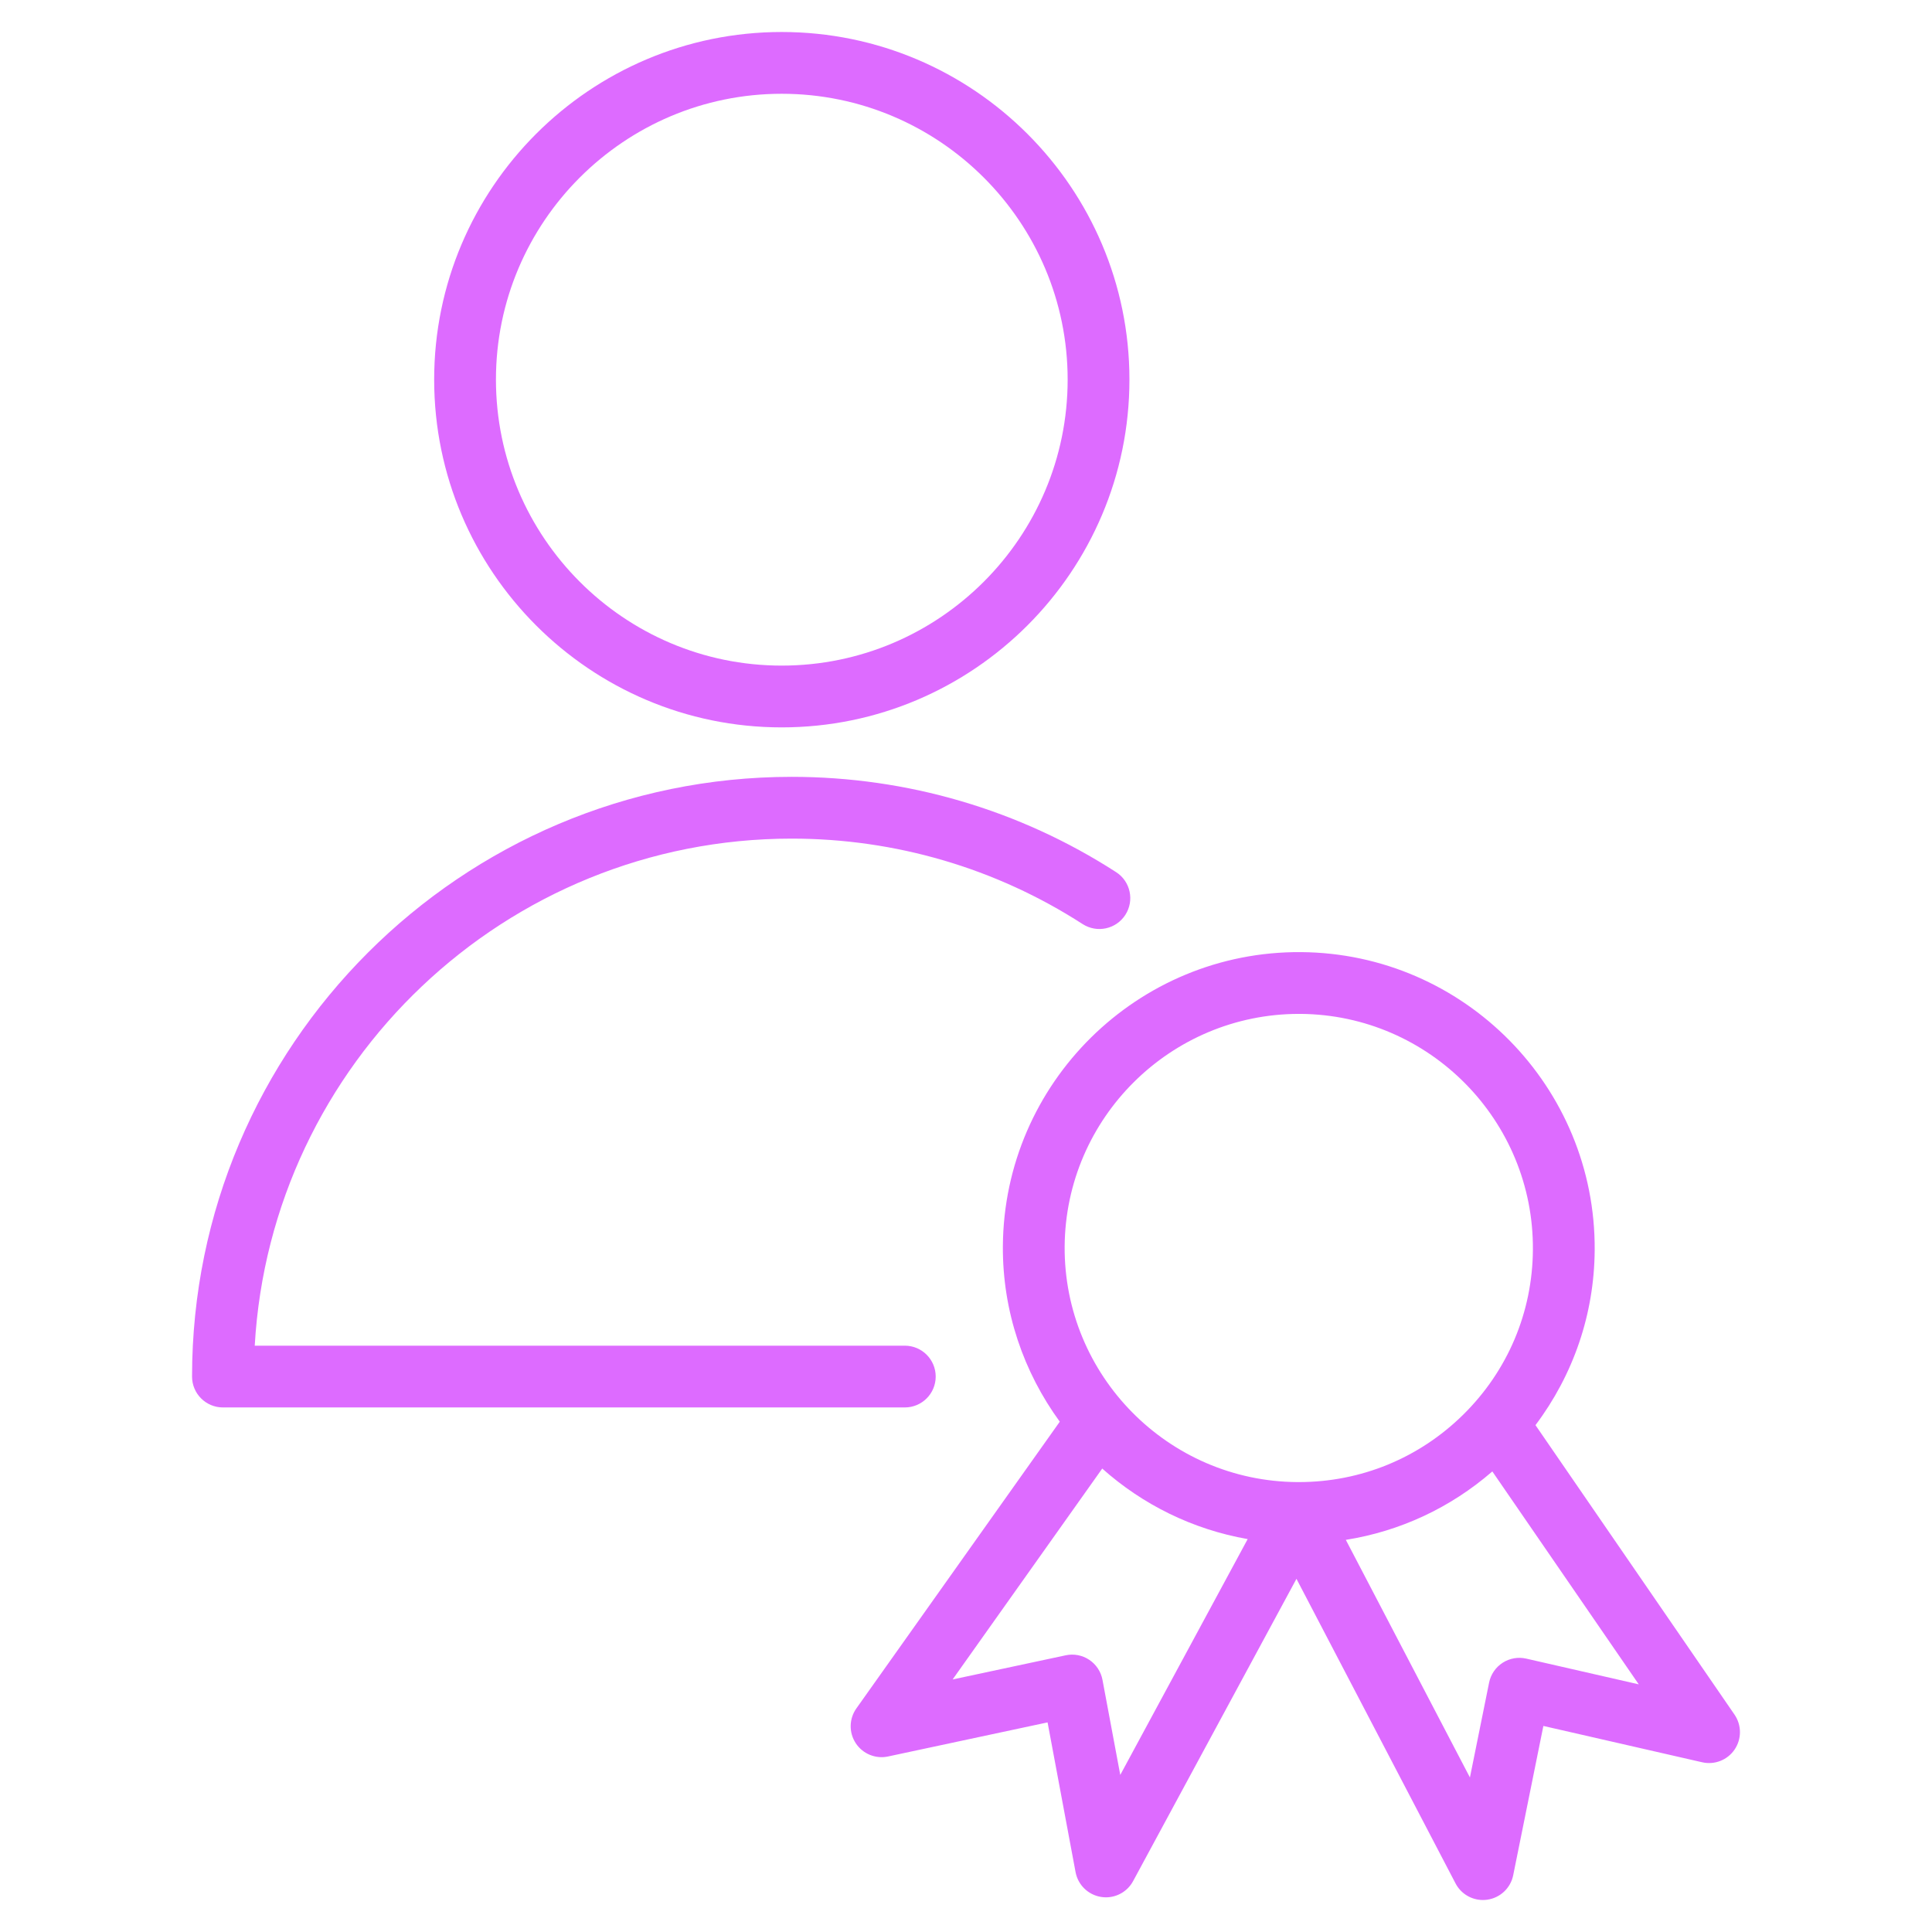
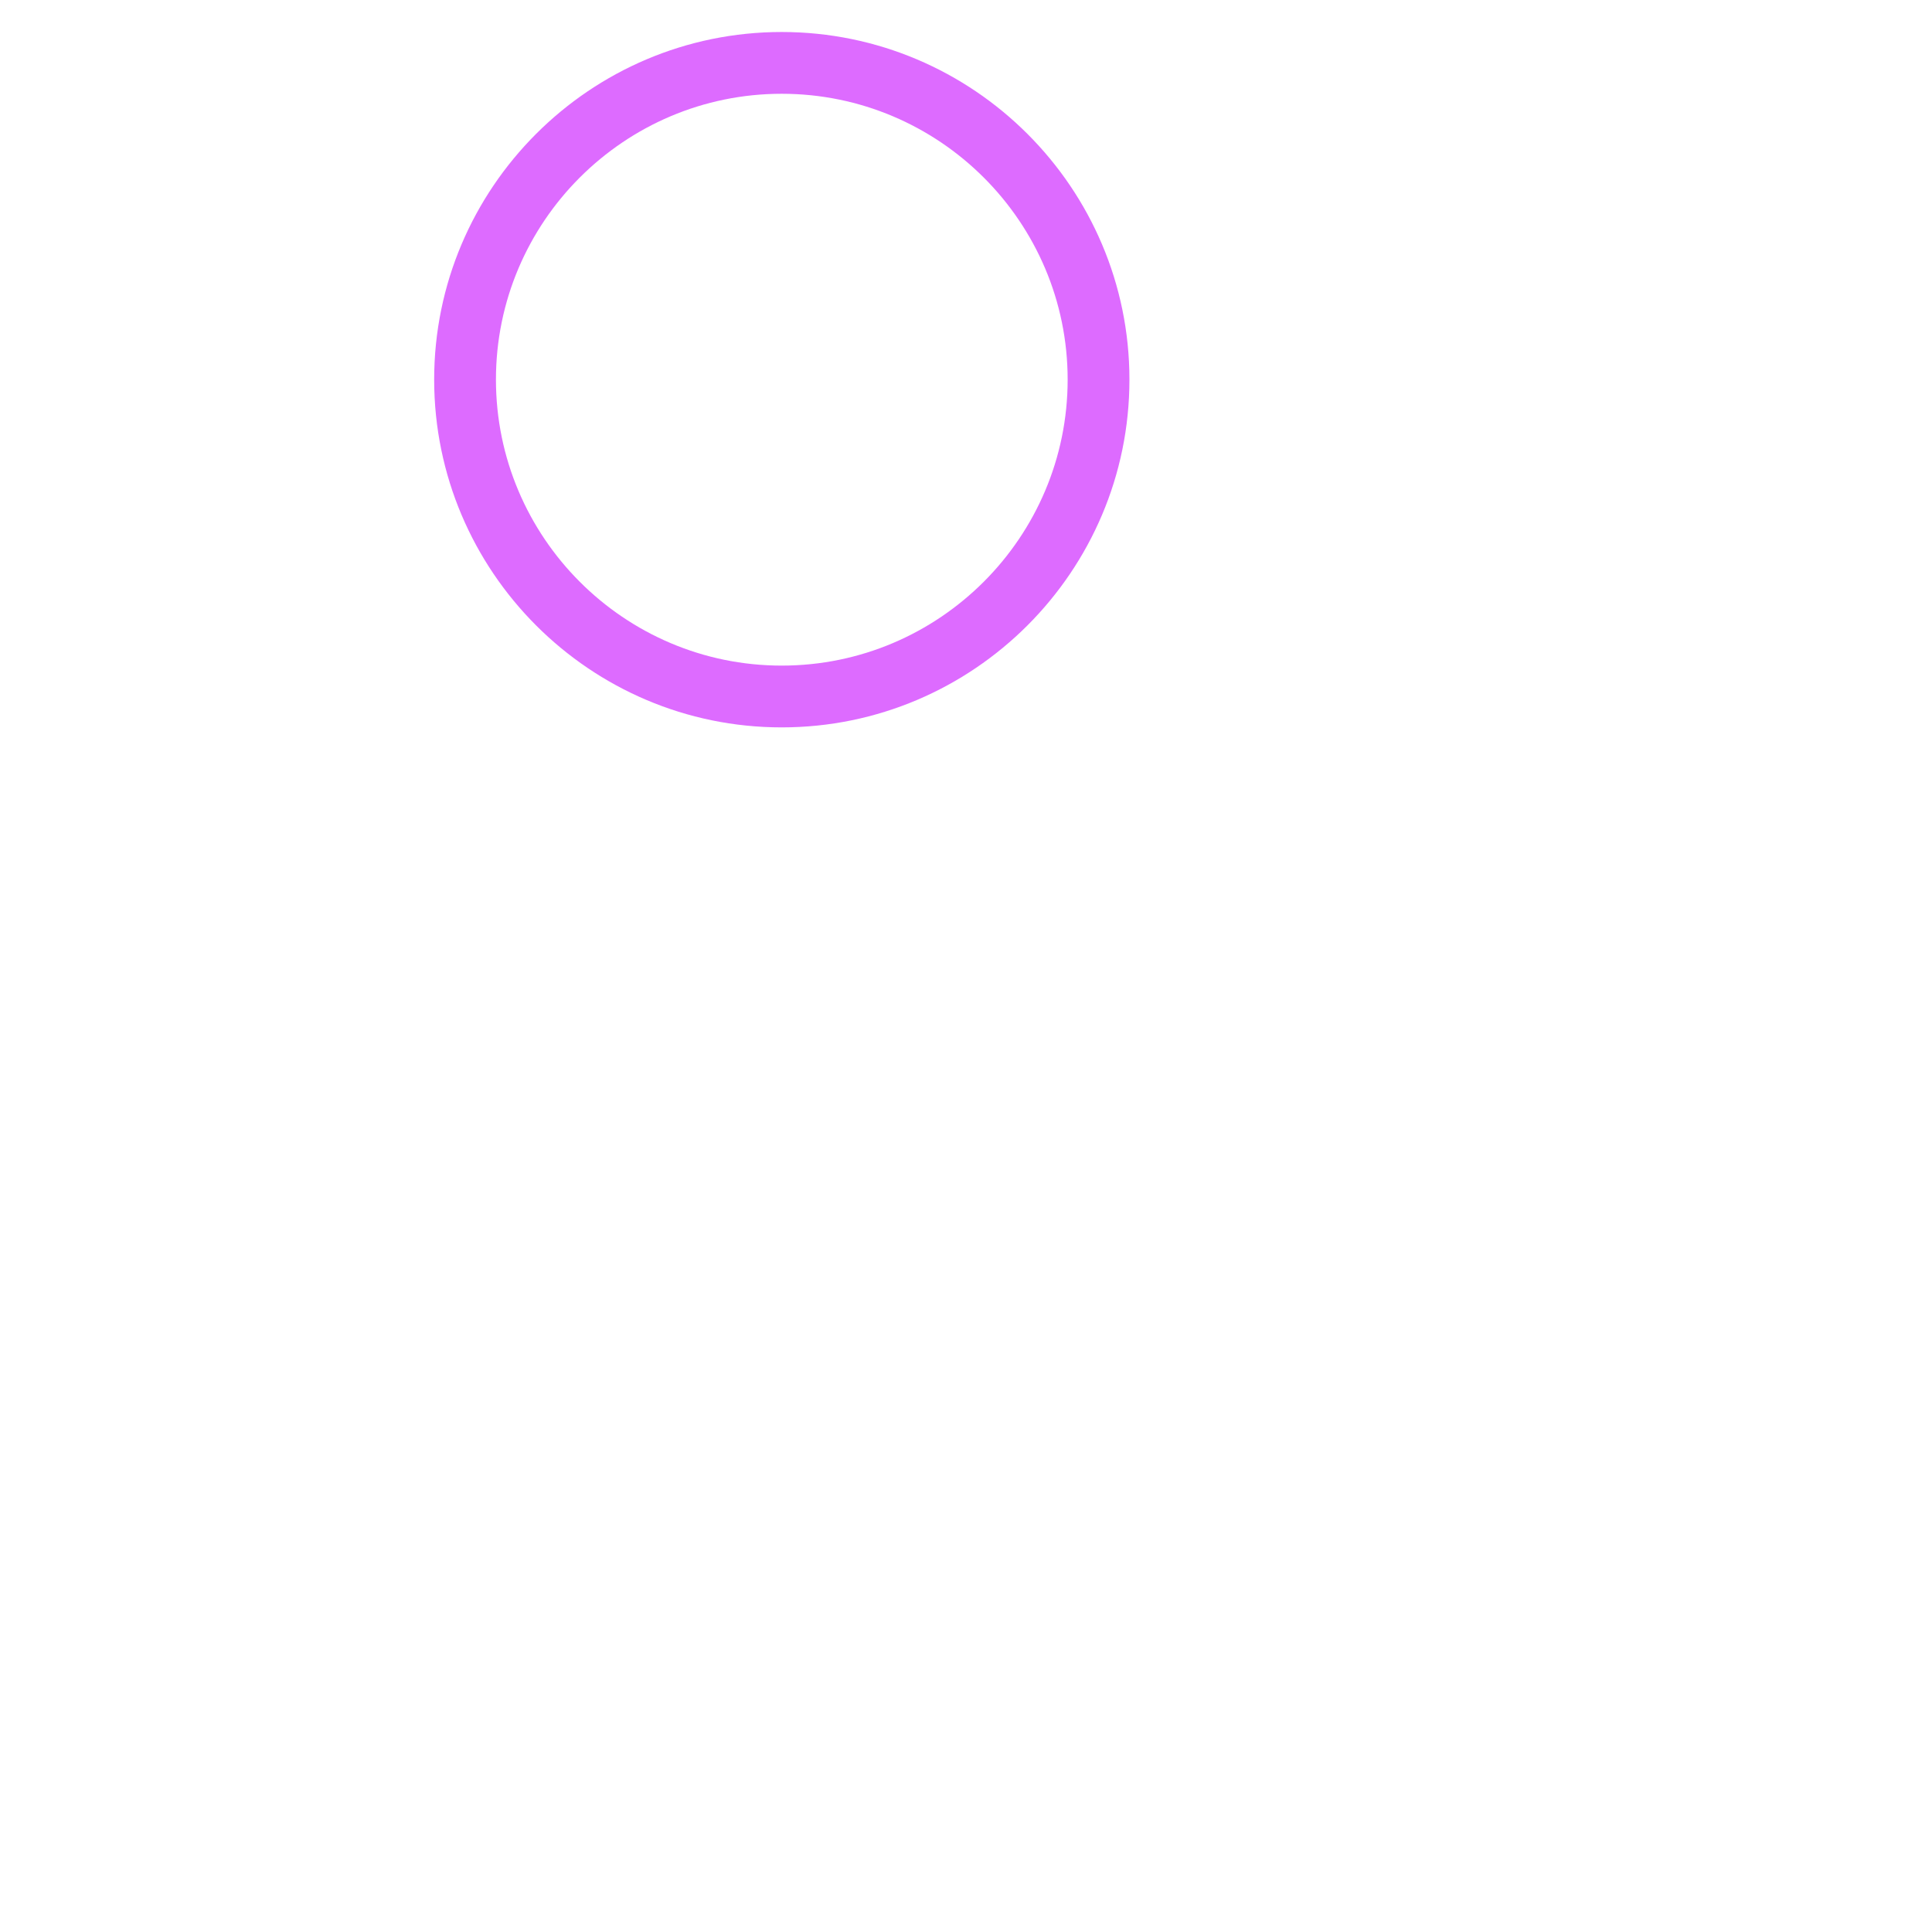
<svg xmlns="http://www.w3.org/2000/svg" width="100.353px" height="100.353px" viewBox="0,0,256,256">
  <g fill="#dd6bff" fill-rule="nonzero" stroke="none" stroke-width="1" stroke-linecap="butt" stroke-linejoin="miter" stroke-miterlimit="10" stroke-dasharray="" stroke-dashoffset="0" font-family="none" font-weight="none" font-size="none" text-anchor="none" style="mix-blend-mode: normal">
    <g transform="translate(-2.2,-0.38) scale(2.551,2.551)">
      <g>
-         <path d="M49.465,71.651c0,-0.886 -0.719,-1.604 -1.604,-1.604h-33.767c0.834,-14.664 13.025,-26.338 27.891,-26.338c5.385,0 10.611,1.535 15.112,4.439c0.748,0.48 1.738,0.266 2.219,-0.479c0.479,-0.745 0.266,-1.738 -0.479,-2.218c-5.021,-3.239 -10.849,-4.951 -16.853,-4.951c-17.174,0 -31.146,13.975 -31.146,31.151c0,0.886 0.719,1.604 1.604,1.604h35.417c0.887,0.001 1.606,-0.718 1.606,-1.604z" />
        <path d="M41.465,37.931c9.96,0 18.063,-8.104 18.063,-18.066c0,-9.955 -8.104,-18.054 -18.063,-18.054c-9.953,0 -18.051,8.099 -18.051,18.054c0,9.962 8.098,18.066 18.051,18.066zM41.465,5.02c8.19,0 14.854,6.66 14.854,14.845c0,8.192 -6.664,14.857 -14.854,14.857c-8.184,0 -14.842,-6.665 -14.842,-14.857c0,-8.186 6.659,-14.845 14.842,-14.845z" />
-         <path d="M90.958,89.211l-10.339,-15.037c1.964,-2.612 3.053,-5.76 3.075,-9.087c0.062,-8.475 -6.781,-15.421 -15.257,-15.483c-8.484,-0.059 -15.422,6.793 -15.483,15.267c-0.022,3.409 1.087,6.559 2.956,9.124l-10.565,14.892c-0.383,0.54 -0.396,1.258 -0.031,1.811c0.363,0.552 1.031,0.825 1.675,0.687l8.287,-1.771l1.454,7.777c0.125,0.668 0.657,1.185 1.329,1.29c0.083,0.013 0.166,0.02 0.249,0.02c0.582,0 1.127,-0.318 1.41,-0.842l8.486,-15.702l8.263,15.821c0.279,0.535 0.83,0.862 1.421,0.862c0.075,0 0.15,-0.005 0.227,-0.016c0.673,-0.096 1.213,-0.604 1.347,-1.271l1.567,-7.754l8.249,1.887c0.644,0.147 1.313,-0.115 1.685,-0.663c0.371,-0.548 0.369,-1.267 -0.005,-1.812zM68.335,52.813c0.026,0 0.054,0 0.08,0c6.705,0.049 12.119,5.545 12.07,12.251v0.001c-0.021,3.245 -1.308,6.288 -3.622,8.568c-2.293,2.258 -5.319,3.499 -8.532,3.499c-0.03,0 -0.061,0 -0.092,0c-6.702,-0.046 -12.119,-5.538 -12.076,-12.239c0.049,-6.678 5.502,-12.08 12.172,-12.08zM59.052,92.343l-0.924,-4.939c-0.079,-0.425 -0.327,-0.8 -0.688,-1.041c-0.361,-0.241 -0.805,-0.324 -1.225,-0.233l-5.871,1.254l7.771,-10.954c2.088,1.863 4.683,3.16 7.555,3.663zM80.14,86.302c-0.422,-0.097 -0.864,-0.019 -1.228,0.216c-0.363,0.235 -0.617,0.606 -0.702,1.03l-0.996,4.927l-6.446,-12.342c2.815,-0.447 5.432,-1.665 7.61,-3.554l7.605,11.059z" />
      </g>
    </g>
  </g>
</svg>